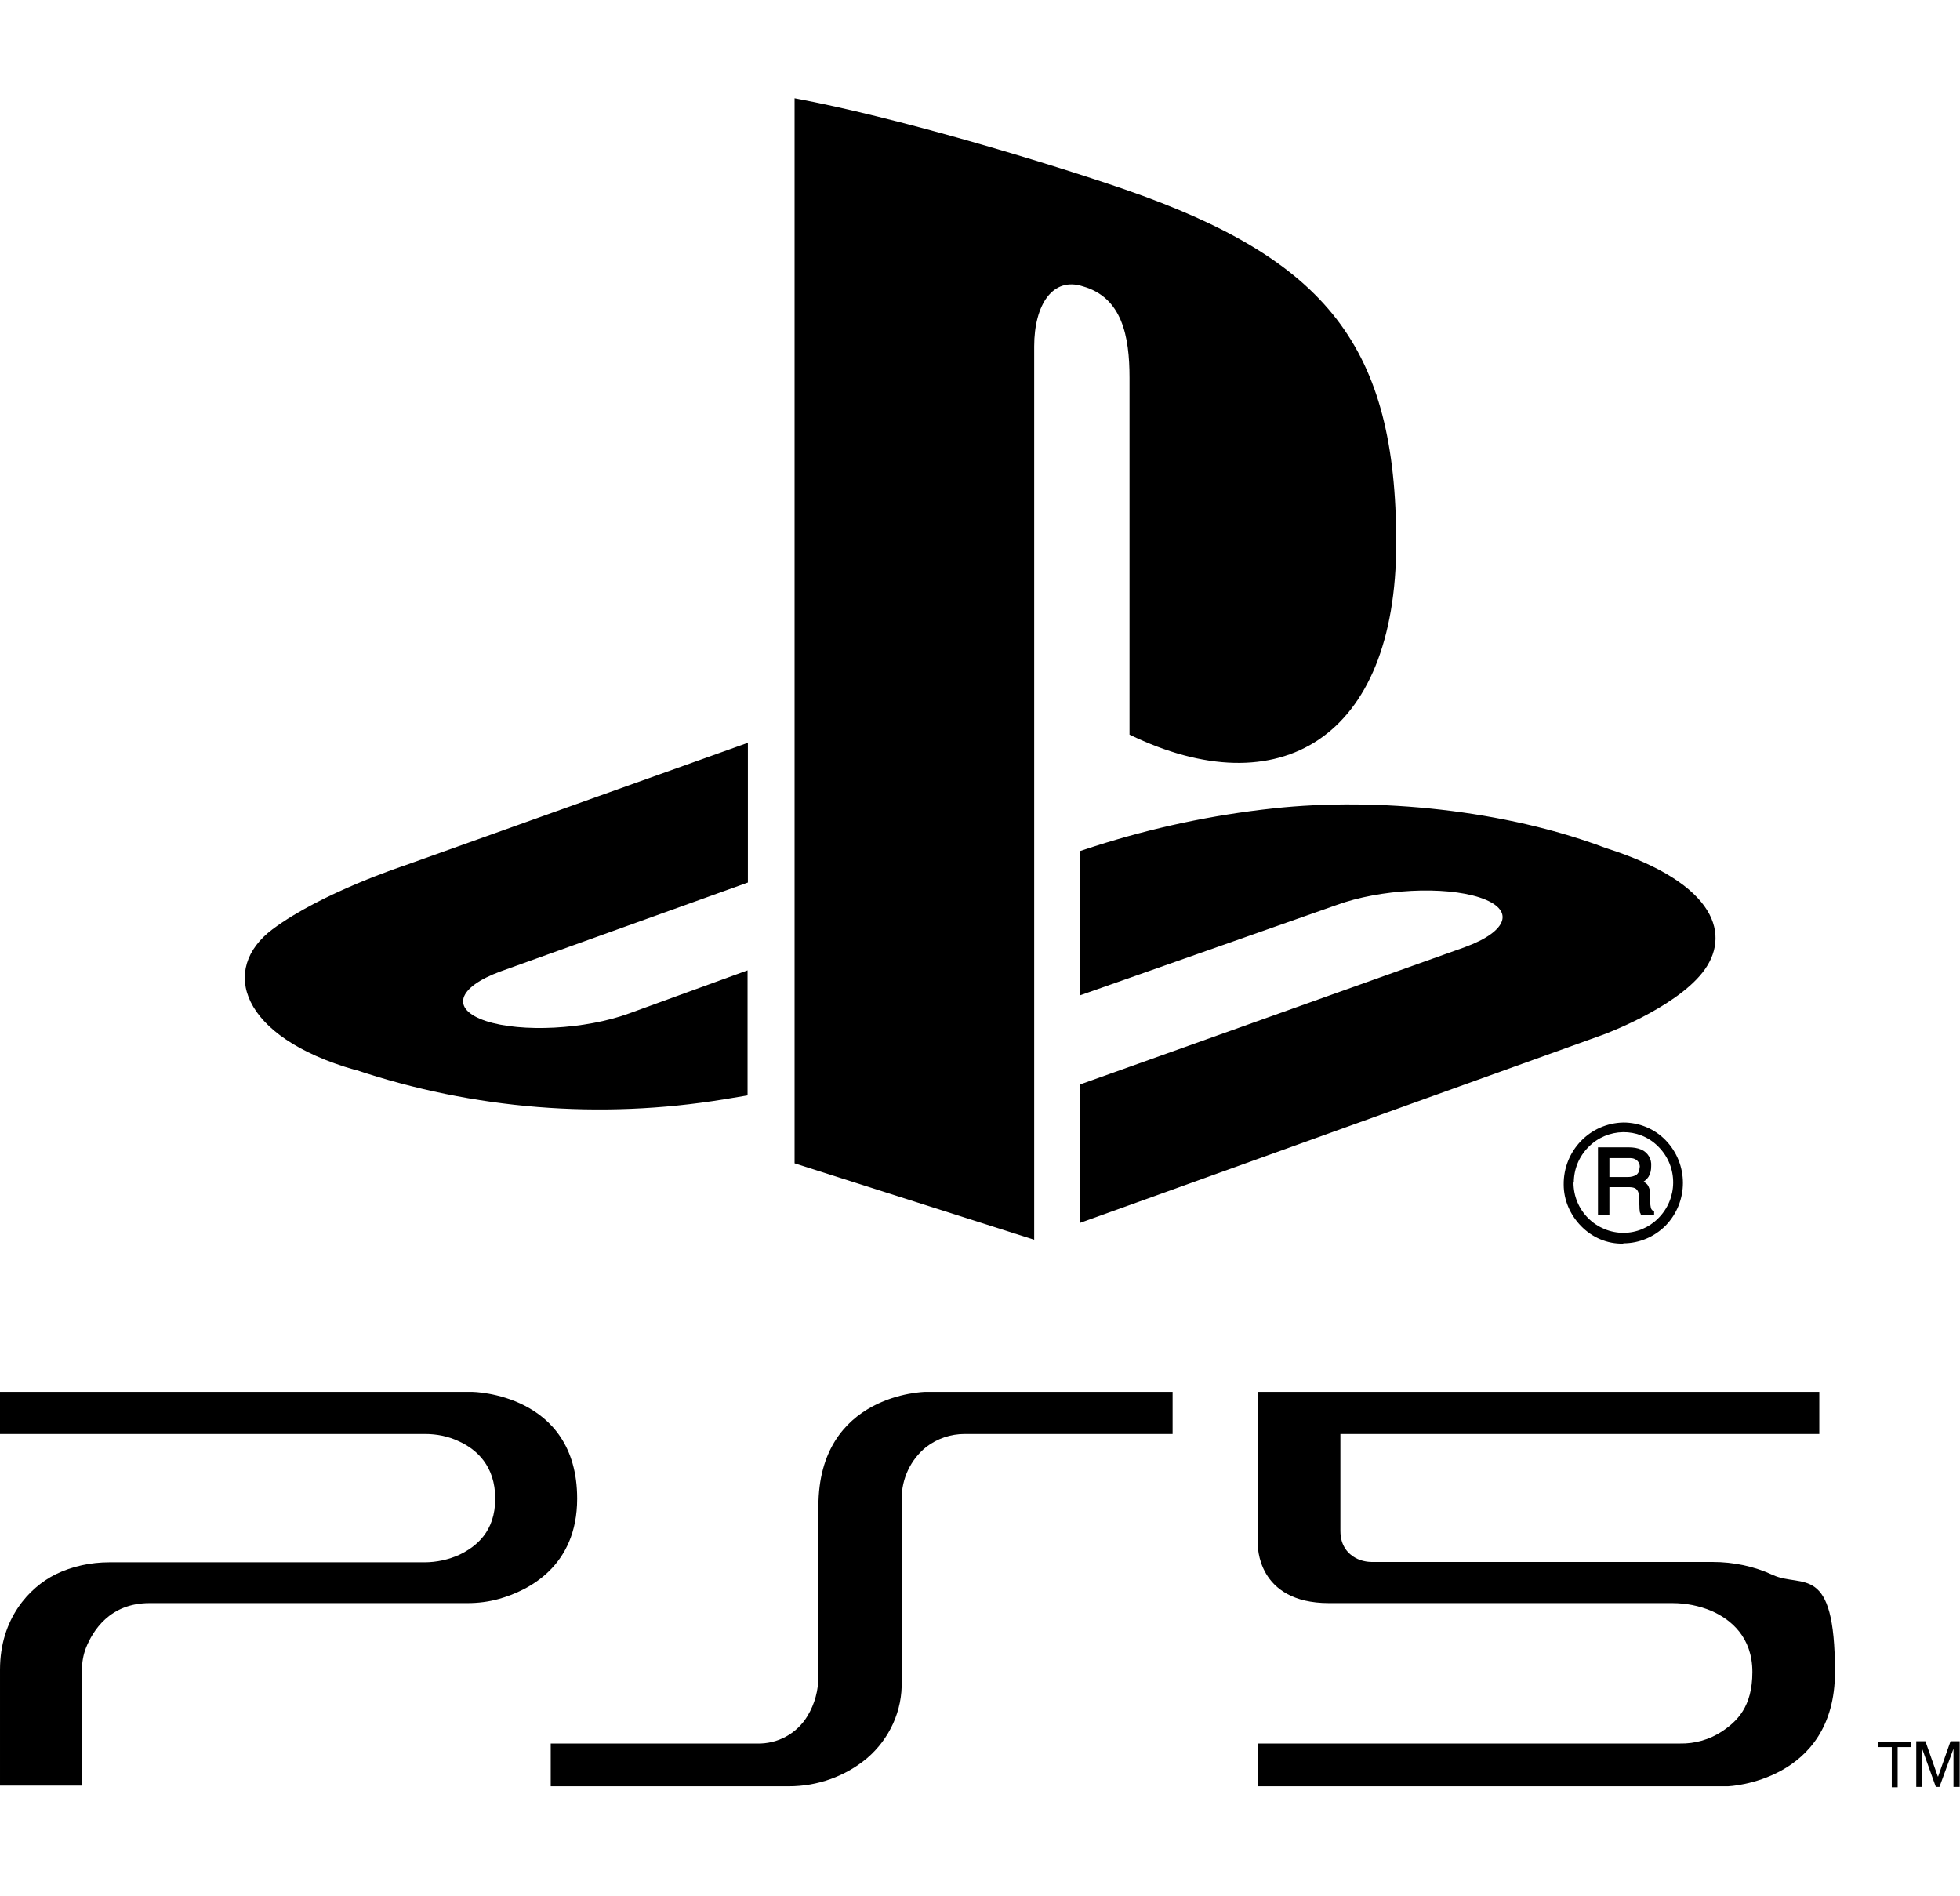
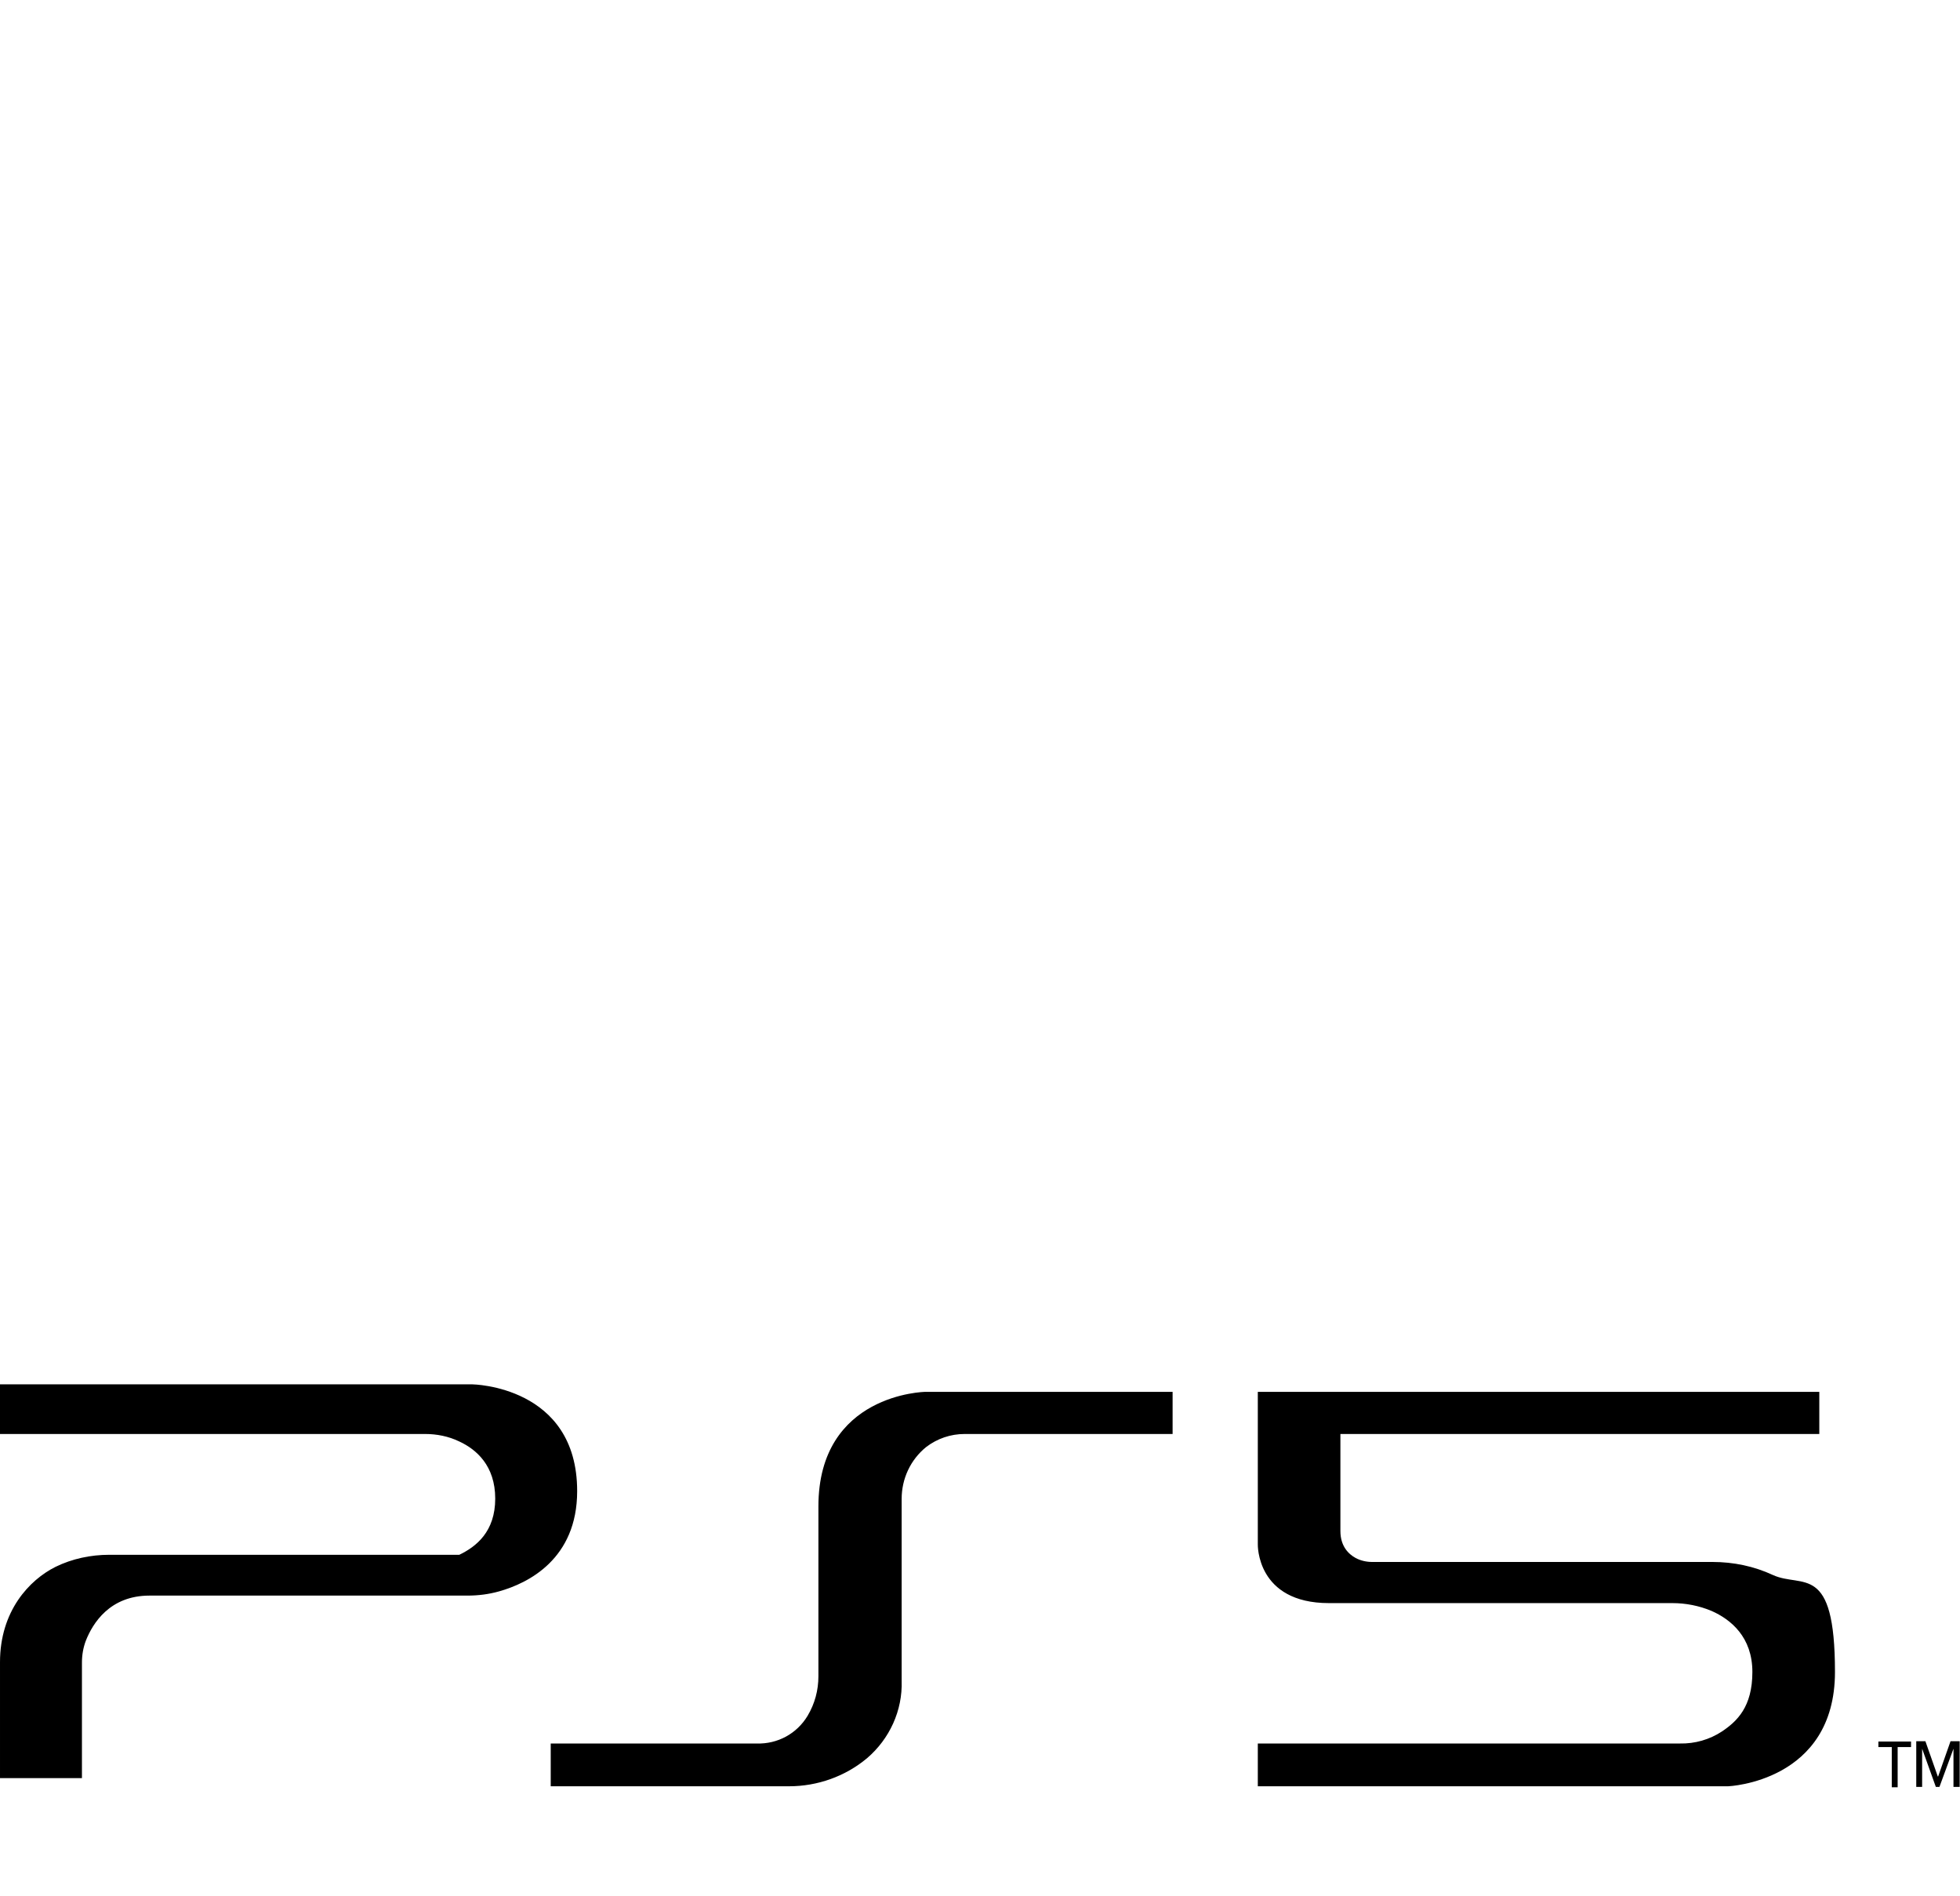
<svg xmlns="http://www.w3.org/2000/svg" xmlns:ns1="http://sodipodi.sourceforge.net/DTD/sodipodi-0.dtd" xmlns:ns2="http://www.inkscape.org/namespaces/inkscape" id="svg44" version="1.1" viewBox="0 0 600.4 580.7">
  <defs>
    <style>
      .st0 {
        fill-rule: evenodd;
      }
    </style>
  </defs>
  <ns1:namedview id="namedview46" bordercolor="#666666" borderopacity="1" fit-margin-bottom="0" fit-margin-left="0" fit-margin-right="0" fit-margin-top="0" gridtolerance="10" guidetolerance="10" ns2:current-layer="g52" ns2:cx="563.53901" ns2:cy="342.07457" ns2:pageopacity="0" ns2:pageshadow="2" ns2:window-height="480" ns2:window-maximized="0" ns2:window-width="788" ns2:window-x="0" ns2:window-y="23" ns2:zoom="0.45102608" objecttolerance="10" pagecolor="#ffffff" showgrid="false" />
-   <path id="ps_logo" class="st0" d="M108.8,327.7c-35.4-10.1-41.5-31-25.3-43.1,15-11.2,40.4-19.5,40.4-19.5l105.2-37.6v42.8l-75.7,27.2c-13.4,4.9-15.4,11.6-4.6,15.2,10.9,3.6,30.5,2.6,43.9-2.3l36.3-13.2v38.3c-2.3.4-4.9.8-7.2,1.2-37.9,6.2-76.7,3.1-113.1-9.1ZM330.7,332.2l118-42.1c13.4-4.9,15.5-11.6,4.6-15.2s-30.5-2.6-43.9,2.3l-78.7,27.7v-44.2l4.6-1.5c17.8-5.7,36.1-9.6,54.7-11.6,32-3.5,71.1.5,101.8,12.1,34.6,11,38.5,27.1,29.7,38.2s-30.4,19-30.4,19l-160.4,57.7v-42.5ZM344.5,58c62.1,21.5,83.2,48.2,83.2,108.3s-36,80.9-81.7,58.7v-109.3c0-12.8-2.3-24.6-14.3-28-9.2-3-14.9,5.6-14.9,18.4v273.6l-73.4-23.4V30.1c31.2,5.8,76.7,19.5,101.1,27.9h0ZM502.2,357.5c.1.9-.2,1.7-.9,2.3-.8.5-1.7.7-2.7.7h-5.6v-5.8h6c.7,0,1.3,0,2,.4.9.5,1.4,1.5,1.3,2.5ZM506.3,370.8c-.3-.2-.5-.5-.6-.9-.1-.5-.2-1.1-.2-1.6v-2.7c0-1-.3-1.9-.8-2.7-.3-.4-.8-.7-1.2-1,.6-.4,1.1-.9,1.5-1.5.6-1,.8-2,.8-3.2.2-2.2-1-4.2-3-5.1-1.2-.5-2.5-.7-3.9-.7h-9.4v20.7h3.5v-8.5h5.6c.7,0,1.5,0,2.2.3.8.4,1.2,1.3,1.2,2.2l.2,3.3c0,.5,0,1.1.1,1.6,0,.3.1.5.3.8v.2h4.1v-1.2h-.3ZM482.1,362.2c0-4.1,1.6-8,4.5-10.9,5.8-5.9,15.3-6.1,21.2-.3,0,0,.2.2.3.3,6,6.1,5.9,15.9-.2,21.9-2.8,2.8-6.6,4.4-10.6,4.4-4,0-7.9-1.6-10.8-4.5-2.9-2.9-4.5-6.8-4.5-10.9h0ZM497.3,380.8c4.9,0,9.5-2,12.9-5.4,7.1-7.3,7.1-18.9,0-26.2-3.4-3.5-8.1-5.4-12.9-5.4-10.3.2-18.4,8.7-18.3,19,0,4.8,2,9.3,5.3,12.7,3.4,3.5,8,5.5,12.9,5.4h0Z" />
-   <path id="ps5" d="M581.3,547.4h-1.8v-12.3h-4.1v-1.7h10v1.7h-4.1v12.3ZM593.7,544.1h0l3.8-10.8h2.8v14h-1.9v-11.7h0l-4.3,11.7h-1.1l-4.2-11.7h0v11.7h-1.8v-14h2.8l3.8,10.8ZM557.4,426.3h-172.1v46.7s-.5,18,21.8,18h105.2c4.1,0,8.2.8,12,2.4,5.9,2.6,12.5,8,12.5,18.7s-4.7,15.1-9.3,18.2c-3.8,2.5-8.3,3.8-12.9,3.7h-129.3v13.1h144.1s32.7-1.3,32.7-35-10-25.6-19-29.7c-5.8-2.7-12.1-4-18.5-4h-104.3c-1.7,0-3.5-.4-5-1.2-2.2-1.2-4.7-3.6-4.7-8.3v-29.7h146.7v-12.9ZM168.7,534v13.1h73c8.7,0,17.2-3,23.9-8.6,6.9-5.9,10.9-14.6,10.6-23.7v-55.7c0-6.2,2.7-12,7.5-15.9,3.4-2.6,7.5-4,11.8-4h63.7v-12.9h-75.8s-32.7.5-32.7,35.1v52c0,4.3-1.1,8.4-3.3,12.1-3.3,5.5-9.2,8.7-15.6,8.5h-63ZM0,426.3v12.9h130.2c3.6,0,7.2.7,10.5,2.3,5.2,2.4,11,7.4,11,17.5s-5.8,14.7-11,17.2c-3.3,1.5-7,2.3-10.7,2.3H33.5c-5.7,0-11.4,1.2-16.5,3.7-8,4-17,13.5-17,29.2v35.5h25.1v-35.4c0-2.3.4-4.6,1.2-6.7,2.1-5.3,7.3-13.8,19.5-13.8h97.4c3.3,0,6.5-.4,9.7-1.3,8.9-2.5,23.9-9.9,23.9-30.7,0-32.3-32.1-32.7-32.1-32.7H0Z" />
+   <path id="ps5" d="M581.3,547.4h-1.8v-12.3h-4.1v-1.7h10v1.7h-4.1v12.3ZM593.7,544.1h0l3.8-10.8h2.8v14h-1.9v-11.7h0l-4.3,11.7h-1.1l-4.2-11.7h0v11.7h-1.8v-14h2.8l3.8,10.8ZM557.4,426.3h-172.1v46.7s-.5,18,21.8,18h105.2c4.1,0,8.2.8,12,2.4,5.9,2.6,12.5,8,12.5,18.7s-4.7,15.1-9.3,18.2c-3.8,2.5-8.3,3.8-12.9,3.7h-129.3v13.1h144.1s32.7-1.3,32.7-35-10-25.6-19-29.7c-5.8-2.7-12.1-4-18.5-4h-104.3c-1.7,0-3.5-.4-5-1.2-2.2-1.2-4.7-3.6-4.7-8.3v-29.7h146.7v-12.9ZM168.7,534v13.1h73c8.7,0,17.2-3,23.9-8.6,6.9-5.9,10.9-14.6,10.6-23.7v-55.7c0-6.2,2.7-12,7.5-15.9,3.4-2.6,7.5-4,11.8-4h63.7v-12.9h-75.8s-32.7.5-32.7,35.1v52c0,4.3-1.1,8.4-3.3,12.1-3.3,5.5-9.2,8.7-15.6,8.5h-63ZM0,426.3v12.9h130.2c3.6,0,7.2.7,10.5,2.3,5.2,2.4,11,7.4,11,17.5s-5.8,14.7-11,17.2H33.5c-5.7,0-11.4,1.2-16.5,3.7-8,4-17,13.5-17,29.2v35.5h25.1v-35.4c0-2.3.4-4.6,1.2-6.7,2.1-5.3,7.3-13.8,19.5-13.8h97.4c3.3,0,6.5-.4,9.7-1.3,8.9-2.5,23.9-9.9,23.9-30.7,0-32.3-32.1-32.7-32.1-32.7H0Z" />
</svg>